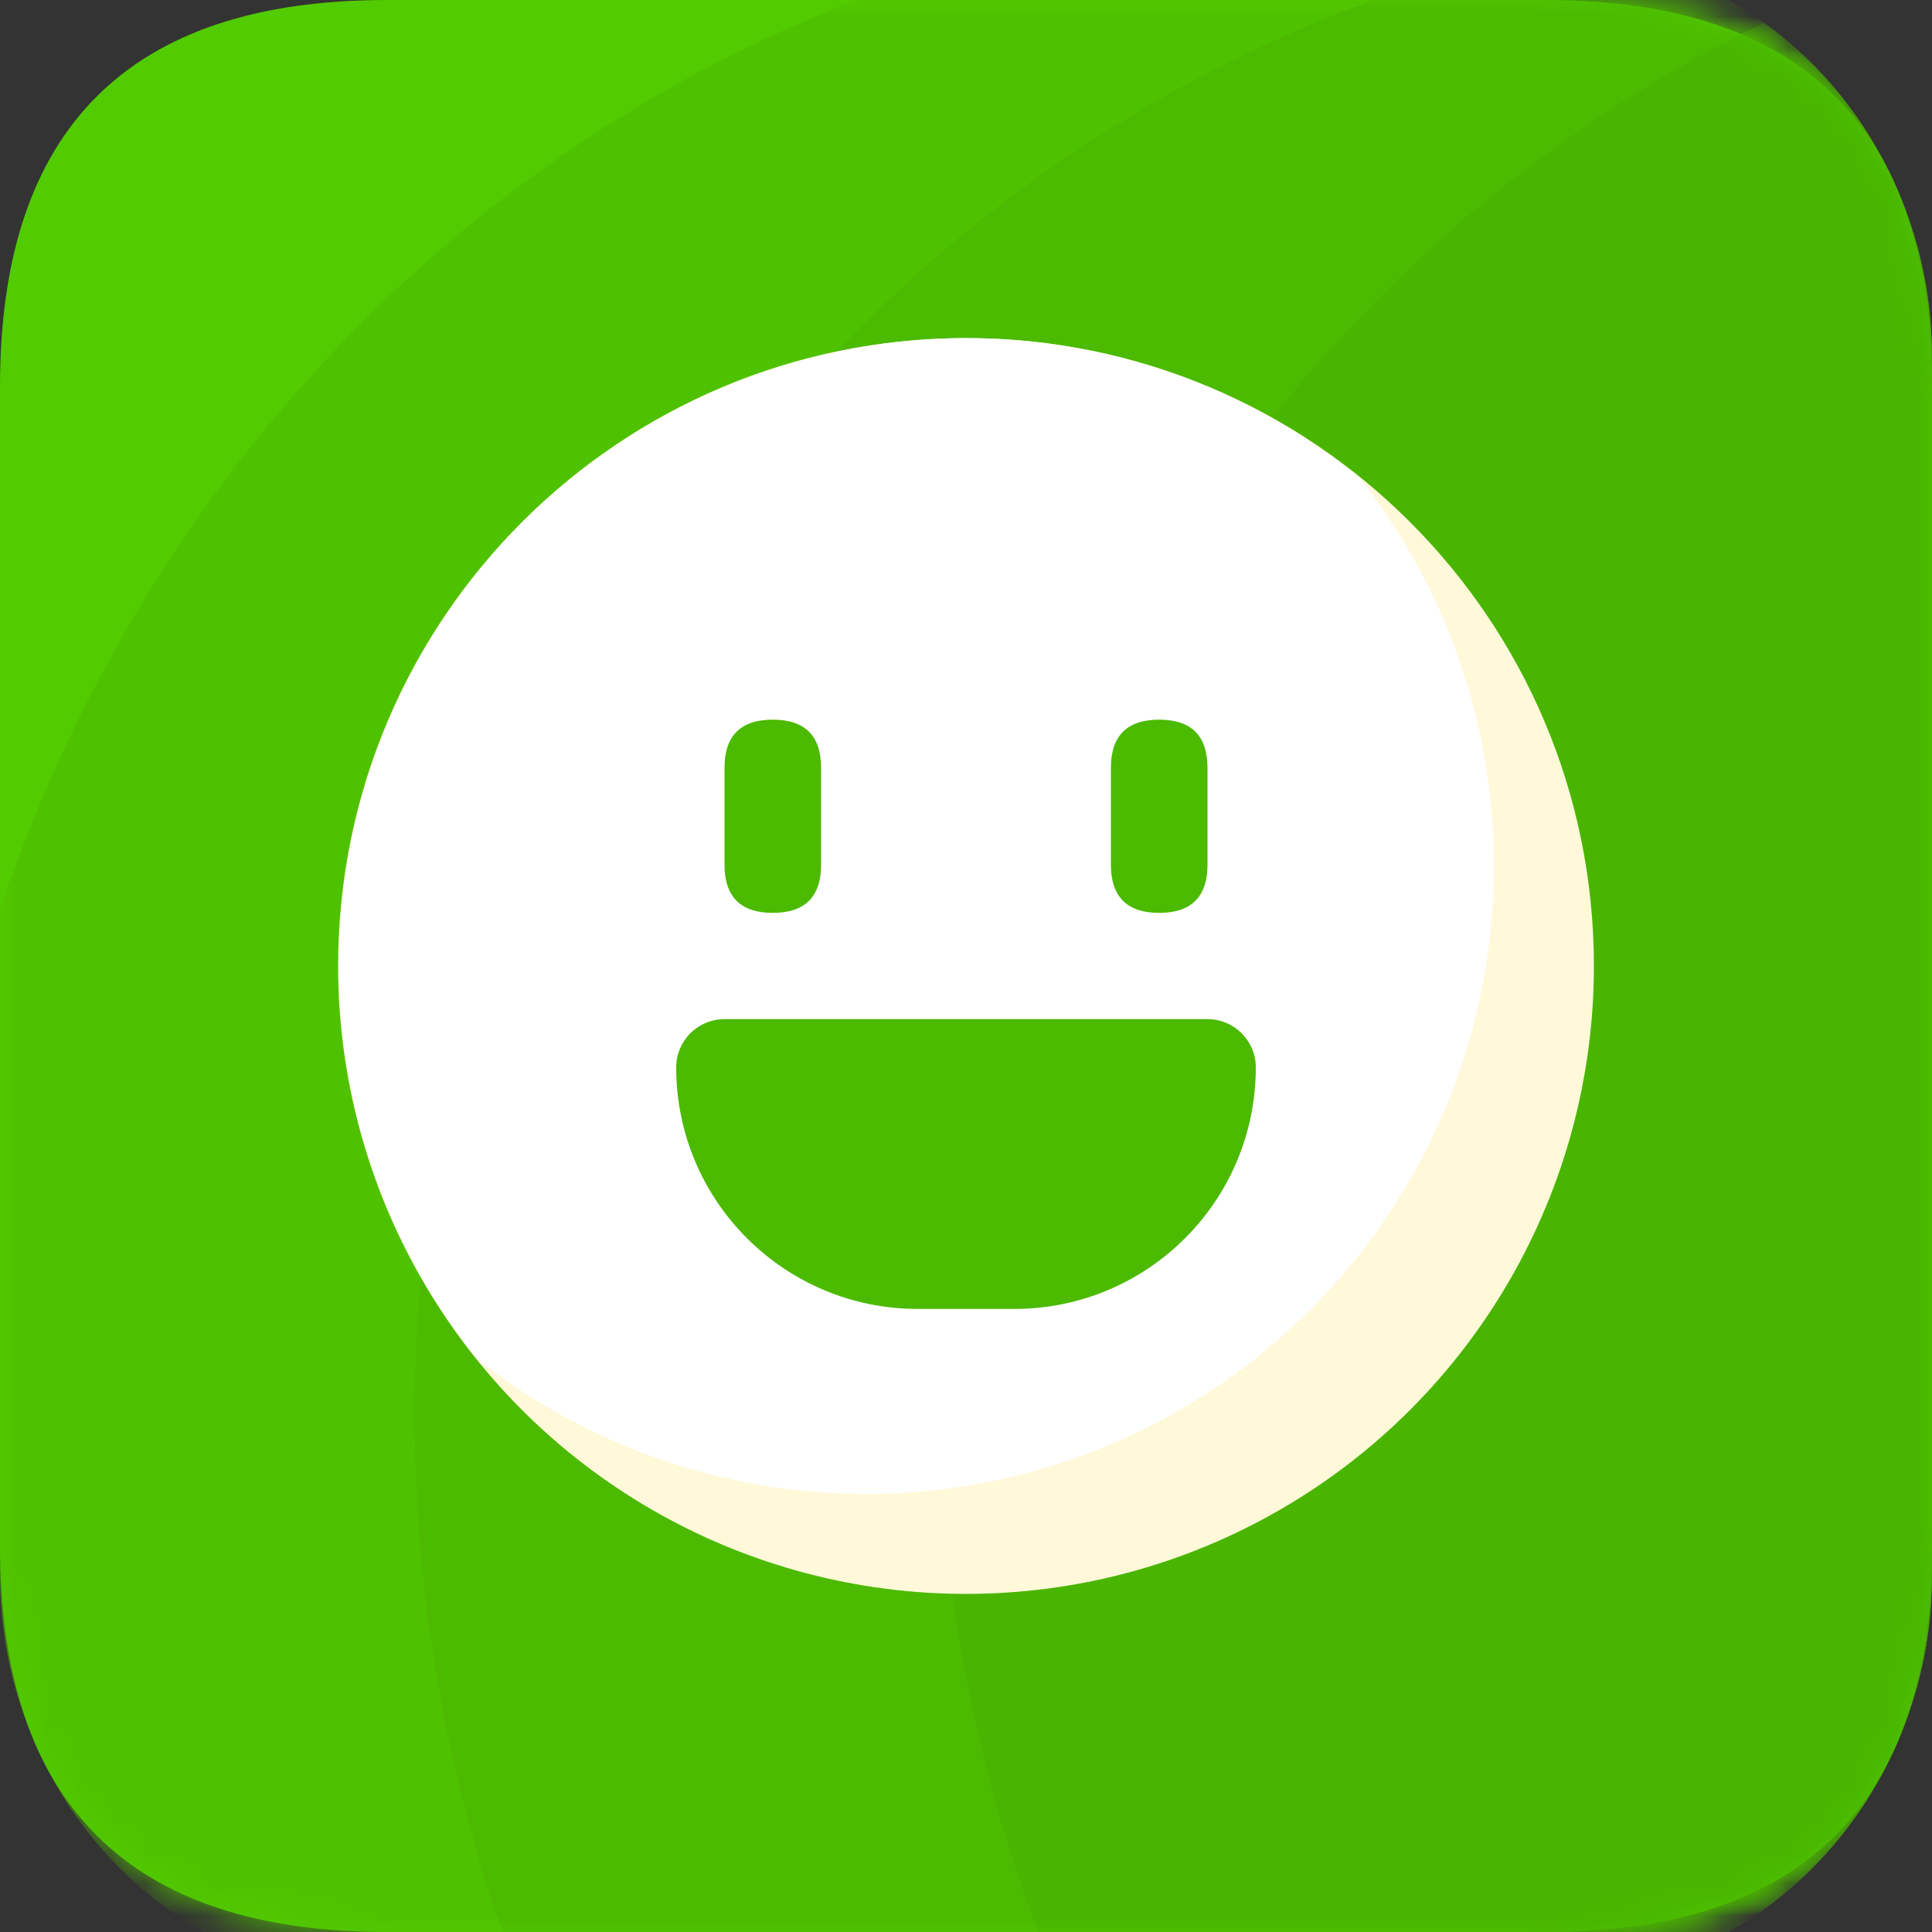
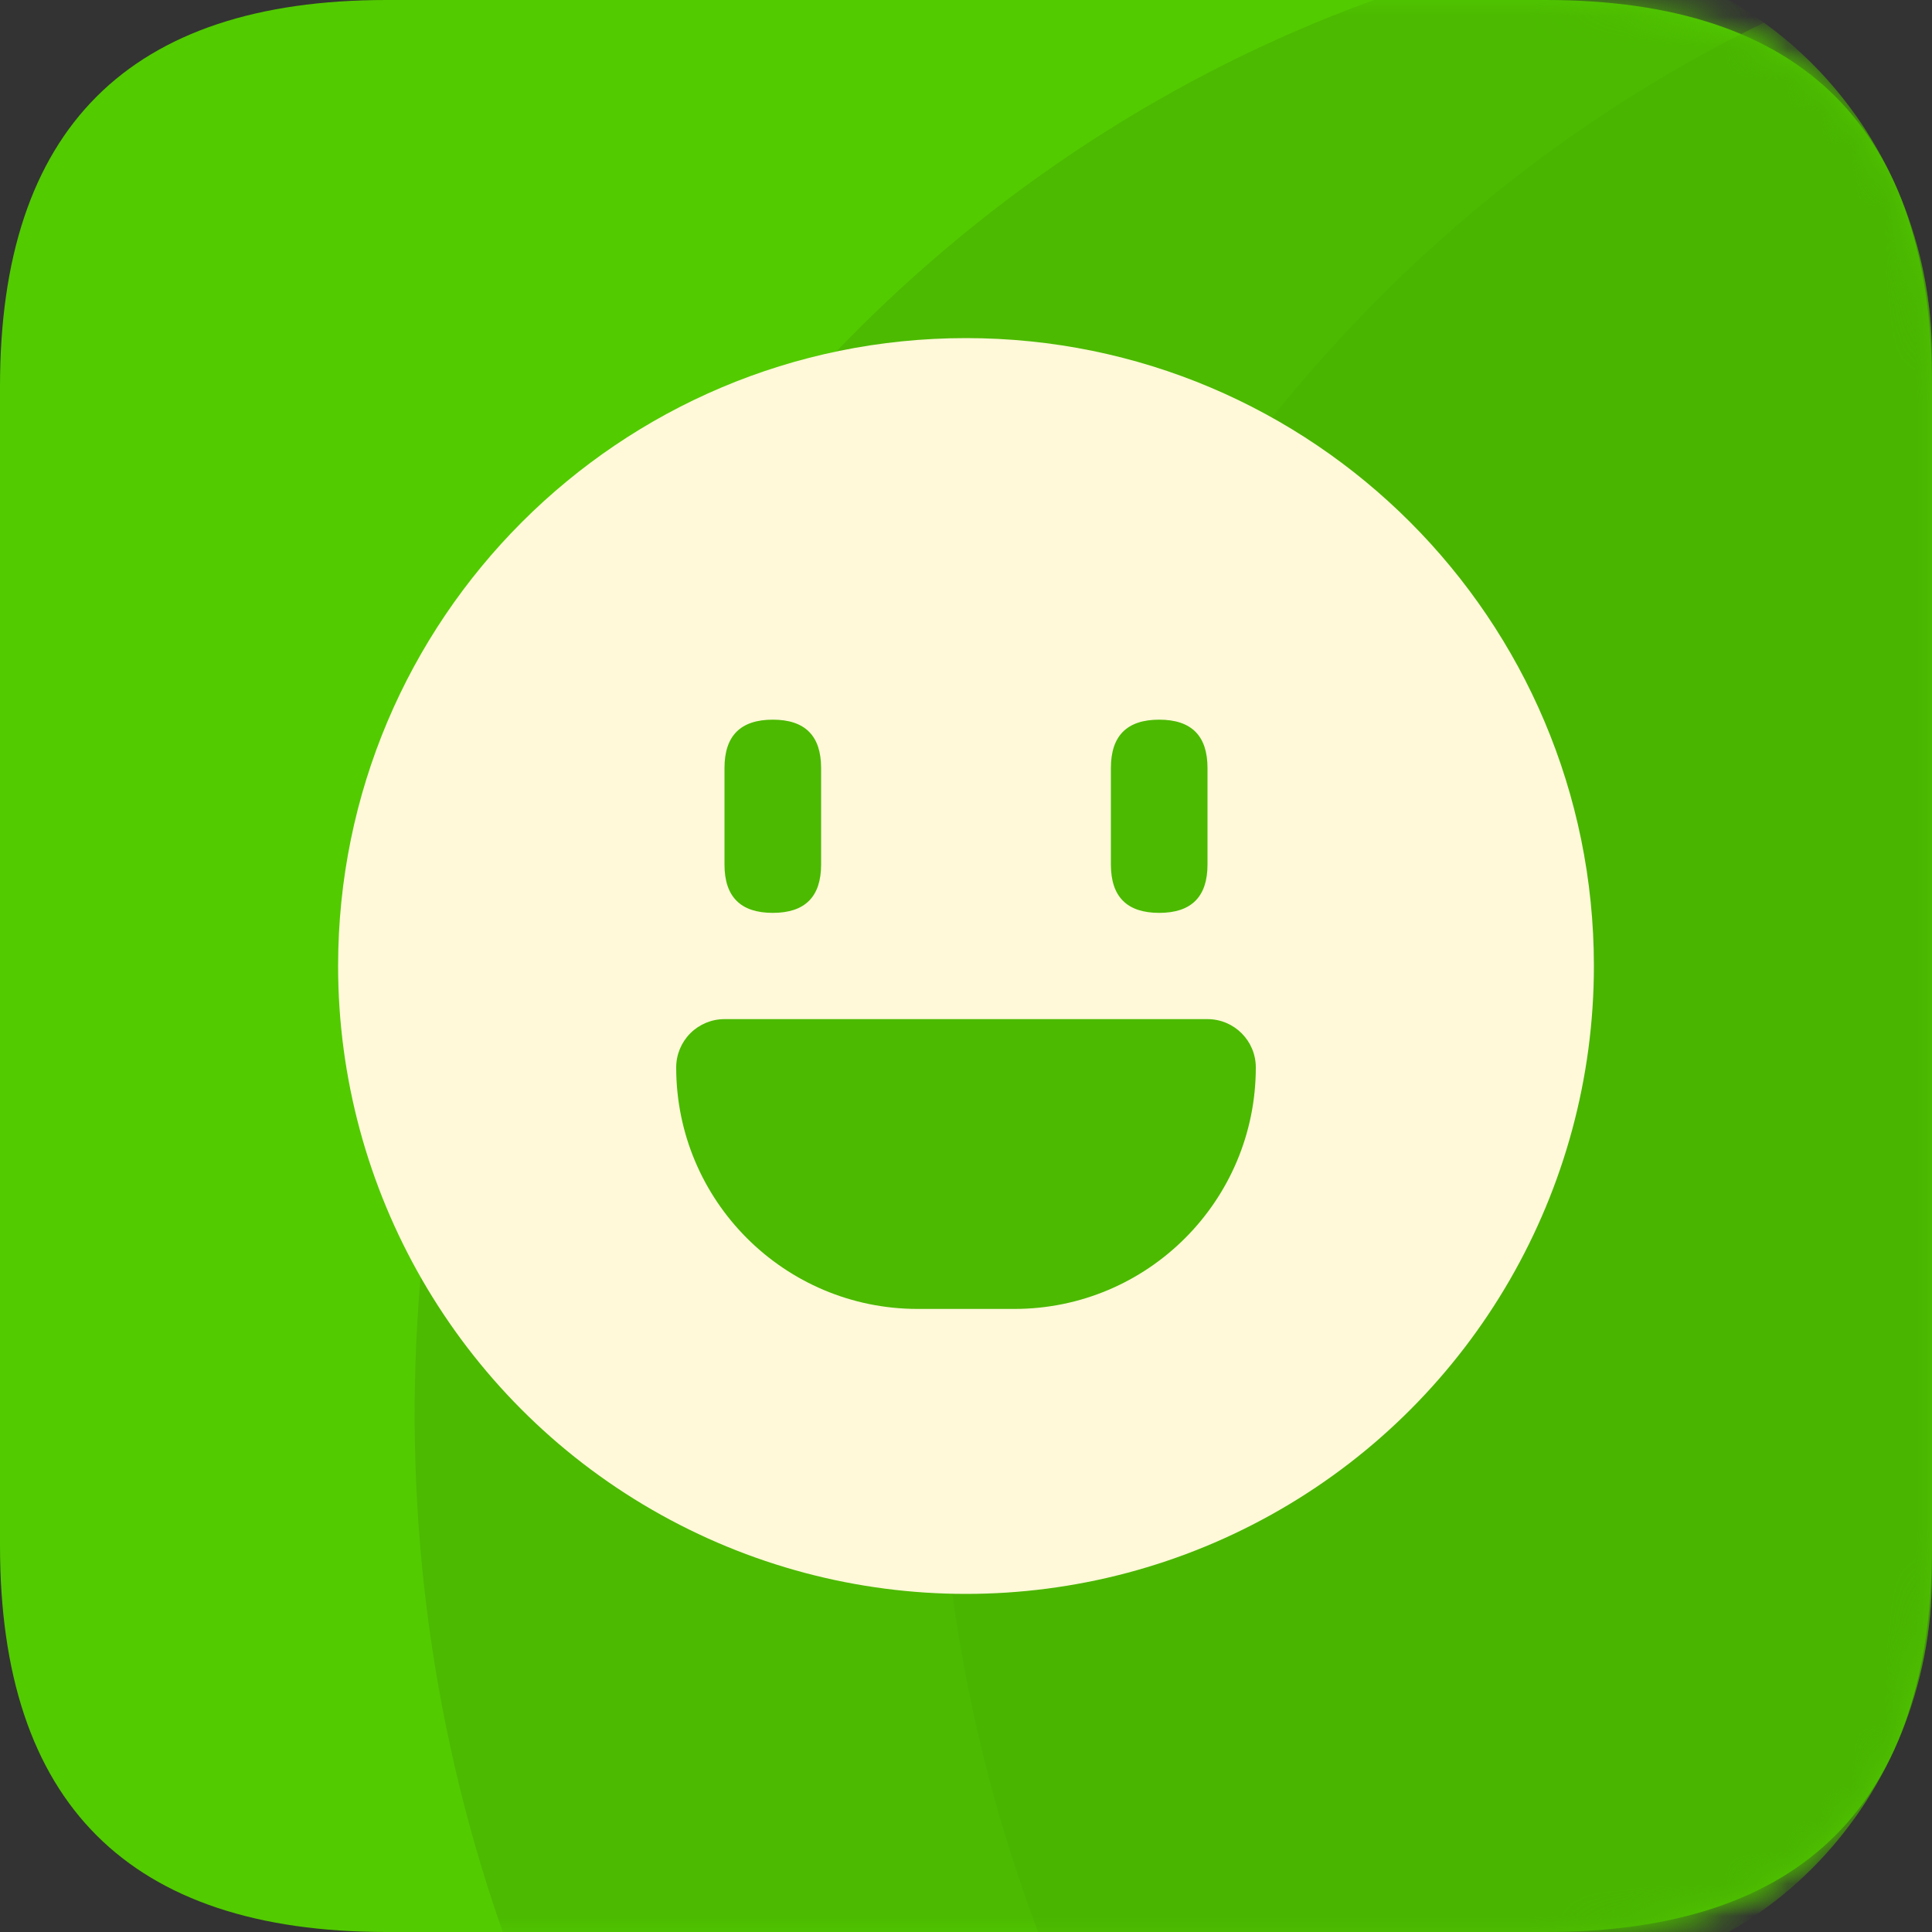
<svg xmlns="http://www.w3.org/2000/svg" xmlns:xlink="http://www.w3.org/1999/xlink" width="60px" height="60px" viewBox="0 0 60 60" version="1.1">
  <rect x="0" y="0" width="60" height="60" fill="#333333" stroke="none" />
  <title>emotion</title>
  <defs>
    <path d="M12,0 L48,0 C56,0 60,4 60,12 L60,48 C60,56 56,60 48,60 L12,60 C4,60 0,56 0,48 L0,12 C0,4 4,0 12,0 Z" id="path-1" />
  </defs>
  <g id="控件" stroke="none" stroke-width="1" fill="none" fill-rule="evenodd">
    <g id="矩形" transform="translate(-12, -264)">
      <g id="emotion" transform="translate(12, 264)">
        <g id="路径-+-路径-+-路径-蒙版">
          <mask id="mask-2" fill="white">
            <use xlink:href="#path-1" />
          </mask>
          <use id="蒙版" fill="#52CB00" fill-rule="nonzero" xlink:href="#path-1" />
-           <path d="M48,-1.5 L31.305,-1.5 C16.753,2.226 4.977,13.418 8.52651283e-14,28.252 L8.52651283e-14,48.9 C8.52651283e-14,55.859 5.373,61.5 12,61.5 L48,61.5 C54.627,61.5 60,55.859 60,48.9 L60,11.1 C60,4.141 54.627,-1.5 48,-1.5 Z" id="路径" fill="#4FC200" fill-rule="nonzero" mask="url(#mask-2)" />
          <path d="M48,-1.5 L47.775,-1.5 C34.985,1.404 24.075,10.103 17.977,22.259 C11.878,34.416 11.217,48.783 16.17,61.5 L48,61.5 C54.627,61.5 60,55.859 60,48.9 L60,11.1 C60,4.141 54.627,-1.5 48,-1.5 Z" id="路径" fill="#4BBA00" fill-rule="nonzero" mask="url(#mask-2)" />
          <path d="M29.13,42.868 C29.122,49.281 30.384,55.626 32.835,61.5 L48,61.5 C54.627,61.5 60,55.859 60,48.9 L60,11.1 C60,6.943 58.047,3.054 54.78,0.705 C39.138,8.313 29.128,24.767 29.13,42.868 L29.13,42.868 Z" id="路径" fill="#49B500" fill-rule="nonzero" mask="url(#mask-2)" />
        </g>
        <path d="M10.5,30 C10.5,36.967 14.217,43.404 20.25,46.887 C26.283,50.371 33.717,50.371 39.75,46.887 C45.783,43.404 49.5,36.967 49.5,30 C49.5,19.23 40.77,10.5 30,10.5 C19.23,10.5 10.5,19.23 10.5,30 L10.5,30 Z" id="路径" fill="#FFF8D9" fill-rule="nonzero" />
-         <path d="M30,10.5 C22.505,10.508 15.678,14.811 12.437,21.57 C9.197,28.329 10.118,36.346 14.805,42.195 C22.566,48.329 33.69,47.68 40.685,40.685 C47.68,33.69 48.329,22.566 42.195,14.805 C38.742,12.018 34.438,10.499 30,10.5 Z" id="路径" fill="#FFFFFF" fill-rule="nonzero" />
        <path d="M24,22.35 L24,22.35 C25,22.35 25.5,22.85 25.5,23.85 L25.5,26.85 C25.5,27.85 25,28.35 24,28.35 L24,28.35 C23,28.35 22.5,27.85 22.5,26.85 L22.5,23.85 C22.5,22.85 23,22.35 24,22.35 Z" id="路径" fill="#4BBA00" fill-rule="nonzero" />
        <path d="M36,22.35 L36,22.35 C37,22.35 37.5,22.85 37.5,23.85 L37.5,26.85 C37.5,27.85 37,28.35 36,28.35 L36,28.35 C35,28.35 34.5,27.85 34.5,26.85 L34.5,23.85 C34.5,22.85 35,22.35 36,22.35 Z" id="路径" fill="#4BBA00" fill-rule="nonzero" />
        <path d="M22.5,31.65 L37.5,31.65 C38.328,31.65 39,32.322 39,33.15 C39,37.292 35.642,40.65 31.5,40.65 L28.5,40.65 C24.358,40.65 21,37.292 21,33.15 C21,32.752 21.158,32.371 21.439,32.089 C21.721,31.808 22.102,31.65 22.5,31.65 L22.5,31.65 Z" id="路径" fill="#4BBA00" fill-rule="nonzero" />
      </g>
    </g>
  </g>
</svg>